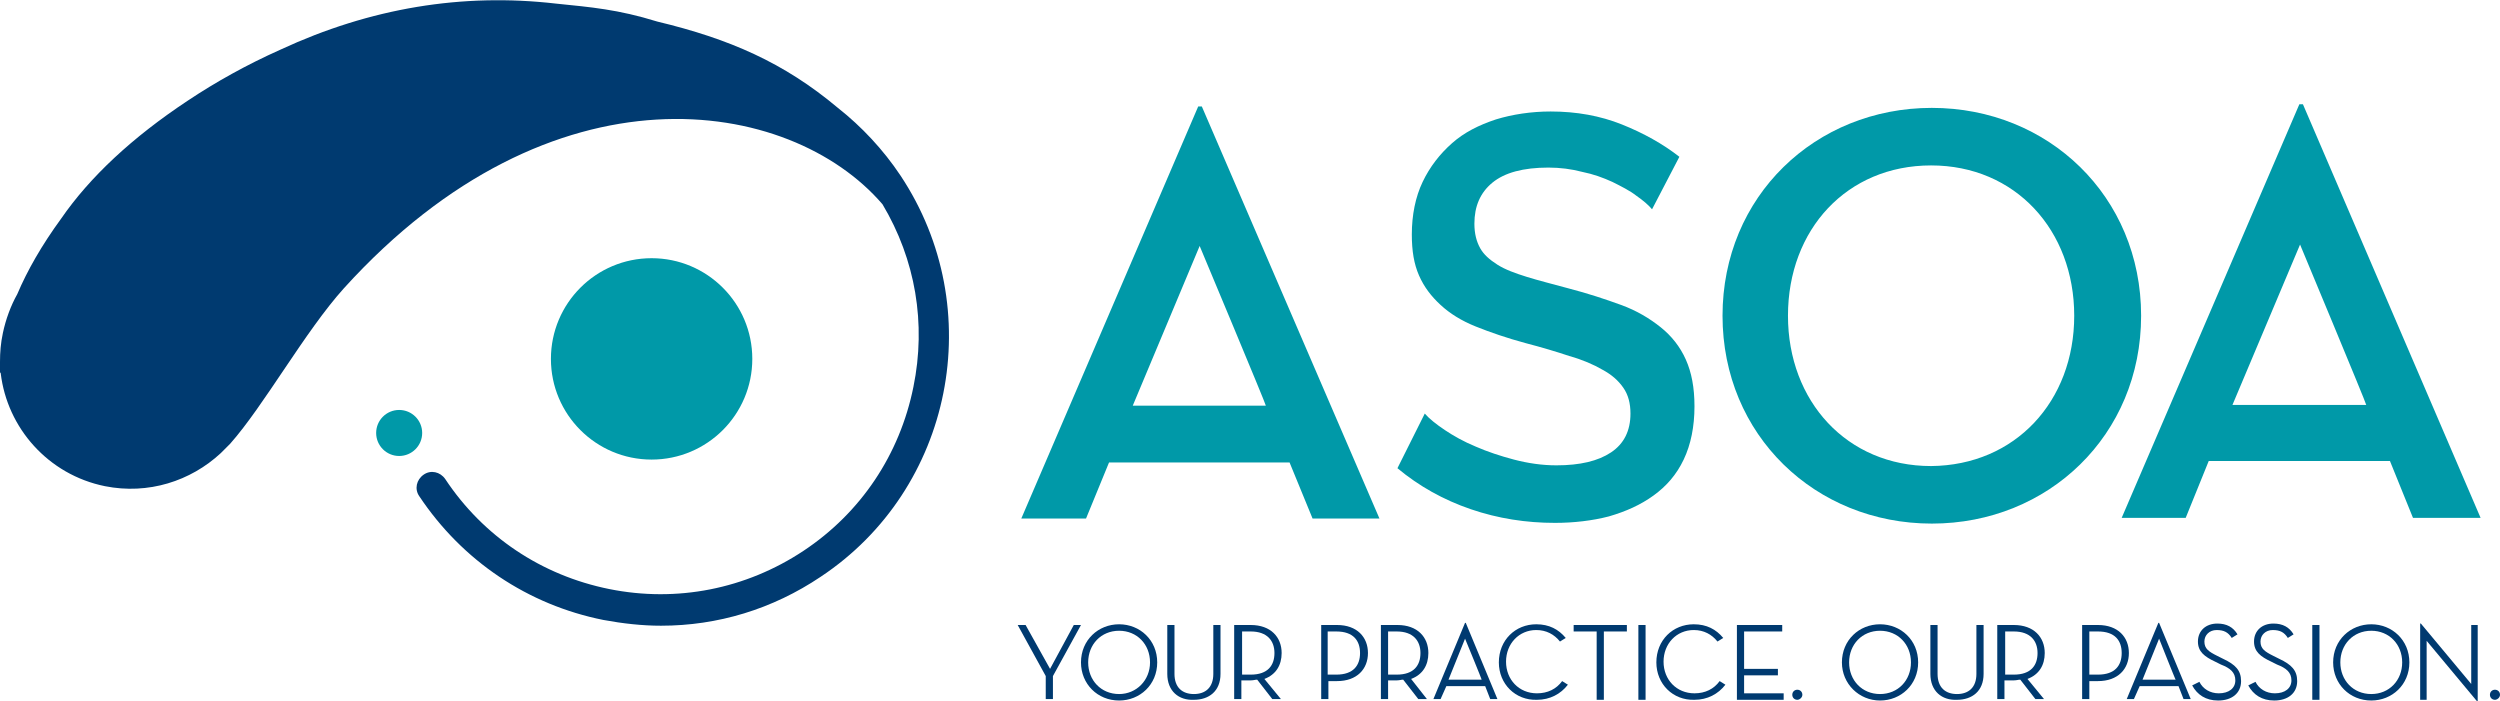
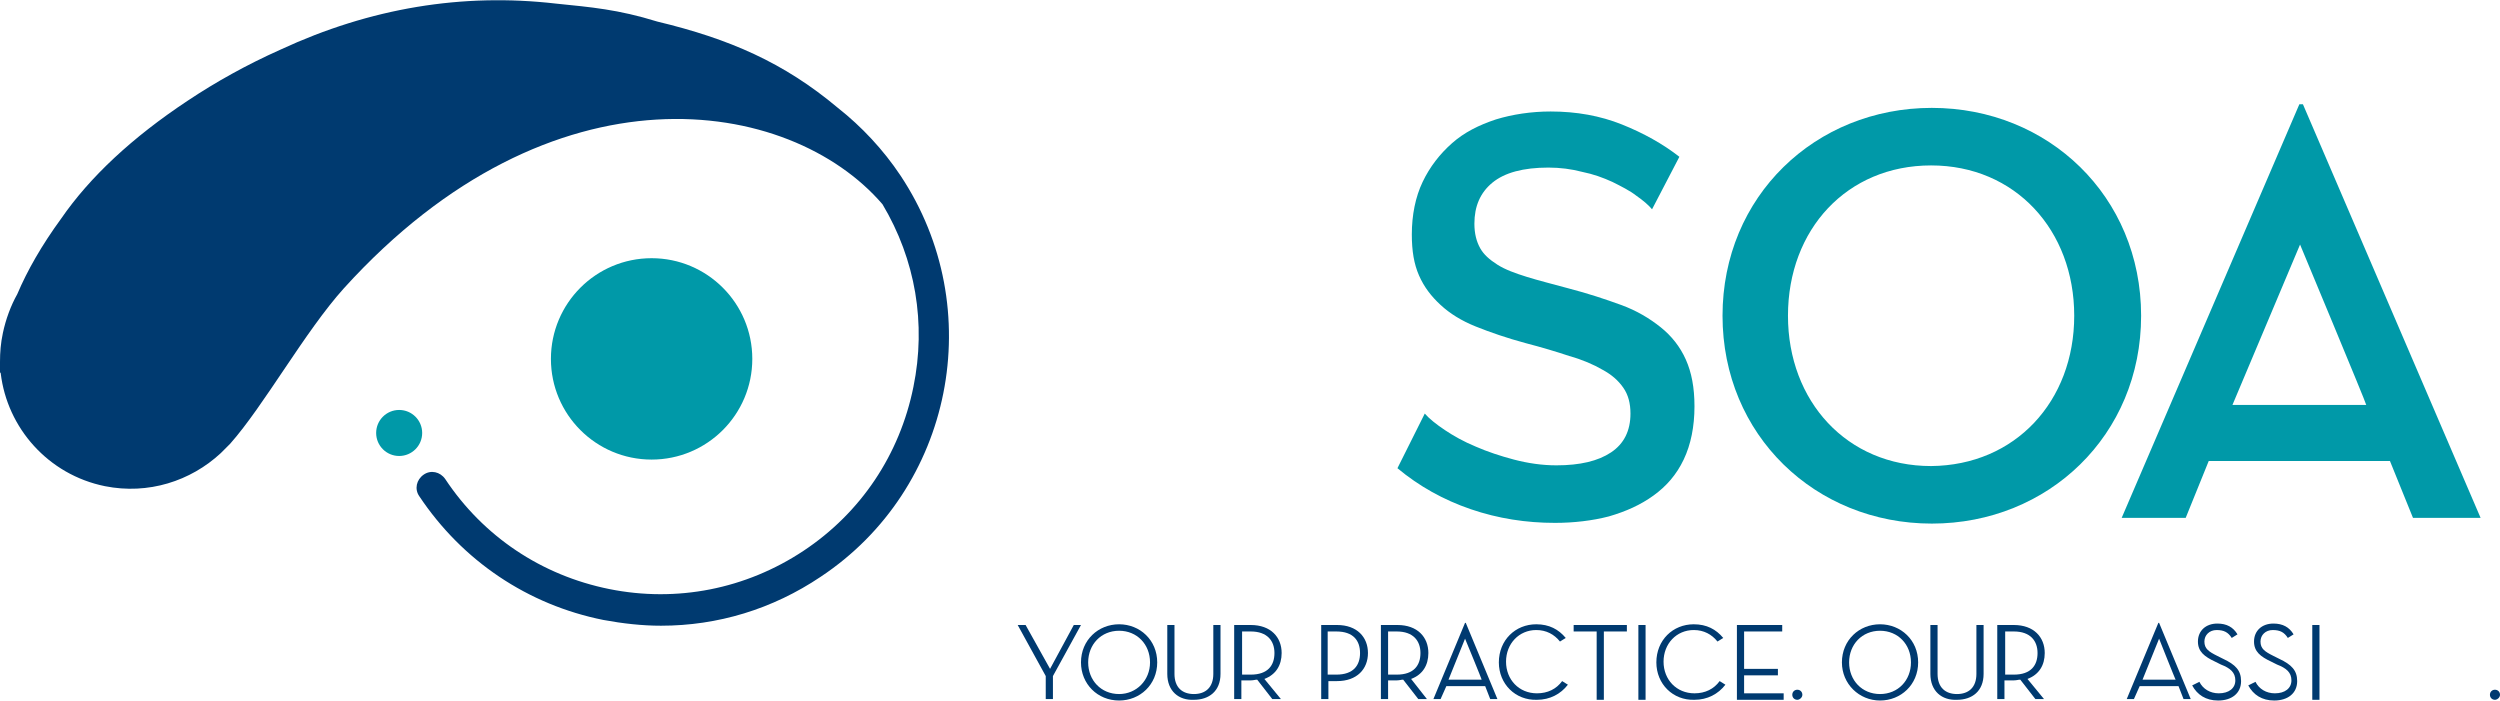
<svg xmlns="http://www.w3.org/2000/svg" version="1.1" id="Layer_1" x="0px" y="0px" viewBox="0 0 347.6 97.5" style="enable-background:new 0 0 347.6 97.5;" xml:space="preserve">
  <style type="text/css">
	.st0{fill:#003A70;}
	.st1{fill:#0099A8;}
</style>
  <g>
    <path class="st0" d="M125.2,24.4c-2.4-3.6-5.4-6.8-8.7-9.4C109,8.7,101.4,5.4,91.4,3c-5.5-1.7-9.2-2-14.1-2.5   C64.3-1,51.5,1.1,39,6.9C34.3,9,30,11.4,26.1,14c-7.7,5.1-13.6,10.6-17.6,16.4c-2.7,3.7-4.7,7.2-6.1,10.5c-0.9,1.6-1.6,3.5-2,5.4   C0.1,47.7,0,49,0,50.3c0,0.5,0,1,0,1.5c0,0,0.1,0,0.1,0.1C1,59.5,6.7,66,14.6,67.6c6,1.2,11.9-0.7,16.1-4.6h0c0,0,0,0,0,0   c0.4-0.4,0.9-0.9,1.3-1.3c4.7-5.3,10.4-15.6,15.8-21.6c29-32,62-26.7,74.9-11.7c4.6,7.7,6.1,16.6,4.3,25.4   c-1.9,9.4-7.3,17.5-15.3,22.8c-8,5.3-17.6,7.2-27,5.3c-9.4-1.9-17.5-7.3-22.8-15.3c-0.7-1-2-1.3-3-0.6c-1,0.7-1.3,2-0.6,3   c6,9,15.1,15.1,25.6,17.2c2.7,0.5,5.4,0.8,8,0.8c7.9,0,15.5-2.3,22.2-6.8C132.5,68,137.5,42.9,125.2,24.4z" />
    <circle class="st1" cx="90.6" cy="49.9" r="14" />
    <circle class="st1" cx="55.5" cy="60.2" r="3.2" />
  </g>
  <g>
-     <path class="st1" d="M151,72.1H142l24.6-57.3h0.5l24.7,57.3h-9.3l-3.2-7.8c0,0-25,0-25.1,0L151,72.1z M166.8,34.2l-9.3,22.2H176   C176.1,56.4,166.8,34.2,166.8,34.2z" />
-   </g>
+     </g>
  <g>
    <path class="st1" d="M229.7,29.1c-0.5-0.6-1.2-1.2-2.2-1.9c-0.9-0.7-2.1-1.3-3.3-1.9c-1.3-0.6-2.7-1.1-4.2-1.4   c-1.5-0.4-3.1-0.6-4.7-0.6c-3.5,0-6.1,0.7-7.8,2.1c-1.7,1.4-2.5,3.3-2.5,5.7c0,1.4,0.3,2.5,0.8,3.4c0.5,0.9,1.3,1.6,2.4,2.3   c1.1,0.7,2.5,1.2,4.1,1.7c1.6,0.5,3.6,1,5.8,1.6c2.7,0.7,5.1,1.5,7.3,2.3c2.2,0.8,4,1.9,5.5,3.1c1.5,1.2,2.7,2.7,3.5,4.5   c0.8,1.8,1.2,3.9,1.2,6.5c0,2.8-0.5,5.3-1.5,7.4c-1,2.1-2.4,3.7-4.2,5c-1.8,1.3-3.8,2.2-6.2,2.9c-2.3,0.6-4.9,0.9-7.5,0.9   c-4,0-7.9-0.6-11.7-1.9c-3.8-1.3-7.2-3.2-10.2-5.7l3.8-7.6c0.6,0.7,1.6,1.5,2.8,2.3c1.2,0.8,2.6,1.6,4.3,2.3   c1.6,0.7,3.4,1.3,5.3,1.8c1.9,0.5,3.9,0.8,5.9,0.8c3.3,0,5.8-0.6,7.6-1.8c1.8-1.2,2.7-3,2.7-5.4c0-1.4-0.3-2.6-1-3.6   c-0.7-1-1.6-1.8-2.9-2.5c-1.2-0.7-2.8-1.4-4.6-1.9c-1.8-0.6-3.8-1.2-6.1-1.8c-2.6-0.7-4.9-1.5-6.9-2.3c-2-0.8-3.6-1.8-4.9-3   c-1.3-1.2-2.3-2.5-3-4.1c-0.7-1.6-1-3.4-1-5.7c0-2.7,0.5-5.2,1.5-7.3c1-2.1,2.4-3.9,4.1-5.4c1.7-1.5,3.7-2.5,6.1-3.3   c2.3-0.7,4.9-1.1,7.6-1.1c3.6,0,6.9,0.6,9.9,1.8c3,1.2,5.7,2.7,8,4.5L229.7,29.1z" />
  </g>
  <g>
    <g>
      <path class="st1" d="M303.9,72h-8.9l24.7-57.5h0.5L344.9,72h-9.4l-3.2-7.9c0,0-25.1,0-25.2,0L303.9,72z M319.8,34l-9.4,22.3H329    C329.1,56.3,319.8,34,319.8,34z" />
    </g>
  </g>
  <g>
    <path class="st1" d="M239.5,43.9c0-16.6,12.9-28.9,29.1-28.9s29.1,12.3,29.1,28.9c0,16.6-12.9,28.9-29.1,28.9   S239.5,60.5,239.5,43.9z M288.4,43.9c0-11.9-8.2-20.9-19.9-20.9c-11.7,0-19.9,8.9-19.9,20.9c0,11.9,8.2,20.9,19.9,20.9   C280.2,64.7,288.4,55.8,288.4,43.9z" />
  </g>
  <g>
    <path class="st0" d="M141.5,86.9h1.1L146,93l3.3-6.1h1l-3.9,7.1v3.2h-1V94L141.5,86.9z" />
    <path class="st0" d="M150.3,92.1c0-3.1,2.4-5.3,5.3-5.3c2.9,0,5.3,2.2,5.3,5.3s-2.4,5.3-5.3,5.3C152.6,97.4,150.3,95.1,150.3,92.1z    M159.9,92.1c0-2.5-1.8-4.4-4.3-4.4c-2.5,0-4.3,1.9-4.3,4.4s1.8,4.4,4.3,4.4C158,96.5,159.9,94.6,159.9,92.1z" />
    <path class="st0" d="M162.3,93.7v-6.8h1v6.8c0,1.9,1.1,2.8,2.7,2.8c1.6,0,2.7-0.9,2.7-2.8v-6.8h1v6.8c0,2.4-1.6,3.6-3.7,3.6   C163.9,97.4,162.3,96.1,162.3,93.7z" />
    <path class="st0" d="M178.1,97.2h-1.2l-2.1-2.7c-0.3,0-0.5,0.1-0.9,0.1h-1.3v2.6h-1V86.9h2.3c2.8,0,4.3,1.7,4.3,3.9   c0,1.7-0.8,3-2.4,3.6L178.1,97.2z M173.9,93.8c2.4,0,3.3-1.3,3.3-3s-1-3-3.3-3h-1.2v6H173.9z" />
    <path class="st0" d="M184.7,97.2h-1V86.9h2.2c2.8,0,4.3,1.7,4.3,3.9c0,2.2-1.5,3.9-4.3,3.9h-1.2V97.2z M185.8,93.8   c2.4,0,3.3-1.3,3.3-3c0-1.7-0.9-3-3.3-3h-1.2v6H185.8z" />
    <path class="st0" d="M198.4,97.2h-1.2l-2.1-2.7c-0.3,0-0.5,0.1-0.9,0.1H193v2.6h-1V86.9h2.3c2.8,0,4.3,1.7,4.3,3.9   c0,1.7-0.8,3-2.4,3.6L198.4,97.2z M194.2,93.8c2.4,0,3.3-1.3,3.3-3s-1-3-3.3-3H193v6H194.2z" />
    <path class="st0" d="M200.3,97.2h-1l4.4-10.6h0.1l4.4,10.6h-1l-0.7-1.8h-5.4L200.3,97.2z M203.7,88.8l-2.3,5.7h4.6   C206.1,94.6,203.7,88.8,203.7,88.8z" />
    <path class="st0" d="M208.4,92.1c0-3.1,2.3-5.3,5.2-5.3c1.8,0,3.1,0.7,4.1,1.9l-0.8,0.5c-0.8-1-1.9-1.6-3.3-1.6   c-2.4,0-4.2,1.9-4.2,4.4c0,2.5,1.8,4.4,4.3,4.4c1.5,0,2.7-0.6,3.5-1.7l0.8,0.5c-1,1.3-2.5,2.1-4.3,2.1   C210.7,97.4,208.4,95.1,208.4,92.1z" />
    <path class="st0" d="M222,87.8h-3.2v-0.9h7.4v0.9H223v9.5h-1V87.8z" />
    <path class="st0" d="M227.8,86.9h1v10.4h-1V86.9z" />
    <path class="st0" d="M230.3,92.1c0-3.1,2.3-5.3,5.2-5.3c1.8,0,3.1,0.7,4.1,1.9l-0.8,0.5c-0.8-1-1.9-1.6-3.3-1.6   c-2.4,0-4.2,1.9-4.2,4.4c0,2.5,1.8,4.4,4.3,4.4c1.5,0,2.7-0.6,3.5-1.7l0.8,0.5c-1,1.3-2.5,2.1-4.3,2.1   C232.6,97.4,230.3,95.1,230.3,92.1z" />
    <path class="st0" d="M241.6,86.9h6.2v0.9h-5.3v5.2h4.7v0.9h-4.7v2.5h5.5v0.9h-6.5V86.9z" />
    <path class="st0" d="M249.2,96.6c0-0.4,0.3-0.7,0.7-0.7c0.4,0,0.7,0.3,0.7,0.7s-0.4,0.7-0.7,0.7C249.5,97.3,249.2,97,249.2,96.6z" />
    <path class="st0" d="M256.1,92.1c0-3.1,2.4-5.3,5.3-5.3c2.9,0,5.3,2.2,5.3,5.3s-2.4,5.3-5.3,5.3C258.5,97.4,256.1,95.1,256.1,92.1z    M265.7,92.1c0-2.5-1.8-4.4-4.3-4.4c-2.5,0-4.3,1.9-4.3,4.4s1.8,4.4,4.3,4.4C263.9,96.5,265.7,94.6,265.7,92.1z" />
    <path class="st0" d="M268.4,93.7v-6.8h1v6.8c0,1.9,1.1,2.8,2.7,2.8c1.6,0,2.7-0.9,2.7-2.8v-6.8h1v6.8c0,2.4-1.6,3.6-3.7,3.6   C270,97.4,268.4,96.1,268.4,93.7z" />
    <path class="st0" d="M284.2,97.2H283l-2.1-2.7c-0.3,0-0.5,0.1-0.9,0.1h-1.3v2.6h-1V86.9h2.3c2.8,0,4.3,1.7,4.3,3.9   c0,1.7-0.8,3-2.4,3.6L284.2,97.2z M280,93.8c2.4,0,3.3-1.3,3.3-3s-1-3-3.3-3h-1.2v6H280z" />
-     <path class="st0" d="M290.5,97.2h-1V86.9h2.2c2.8,0,4.3,1.7,4.3,3.9c0,2.2-1.5,3.9-4.3,3.9h-1.2V97.2z M291.7,93.8   c2.4,0,3.3-1.3,3.3-3c0-1.7-0.9-3-3.3-3h-1.2v6H291.7z" />
    <path class="st0" d="M296.7,97.2h-1l4.4-10.6h0.1l4.4,10.6h-1l-0.7-1.8h-5.4L296.7,97.2z M300.2,88.8l-2.3,5.7h4.6   C302.5,94.6,300.2,88.8,300.2,88.8z" />
    <path class="st0" d="M305.8,94.8c0.5,1,1.5,1.6,2.7,1.6c1.4,0,2.3-0.7,2.3-1.8c0-1.1-0.7-1.7-2-2.2L308,92   c-1.5-0.7-2.4-1.4-2.4-2.8c0-1.5,1.1-2.5,2.7-2.5c1.3,0,2.2,0.5,2.8,1.5l-0.8,0.5c-0.5-0.8-1.1-1.1-2.1-1.1c-1,0-1.7,0.7-1.7,1.6   c0,1,0.6,1.4,1.8,2l0.8,0.4c1.7,0.8,2.5,1.6,2.5,3.1c0,1.7-1.3,2.7-3.2,2.7c-1.7,0-2.9-0.8-3.6-2.1L305.8,94.8z" />
    <path class="st0" d="M313.6,94.8c0.5,1,1.5,1.6,2.7,1.6c1.4,0,2.3-0.7,2.3-1.8c0-1.1-0.7-1.7-2-2.2l-0.8-0.4   c-1.5-0.7-2.4-1.4-2.4-2.8c0-1.5,1.1-2.5,2.7-2.5c1.3,0,2.2,0.5,2.8,1.5l-0.8,0.5c-0.5-0.8-1.1-1.1-2.1-1.1c-1,0-1.7,0.7-1.7,1.6   c0,1,0.6,1.4,1.8,2l0.8,0.4c1.7,0.8,2.5,1.6,2.5,3.1c0,1.7-1.3,2.7-3.2,2.7c-1.7,0-2.9-0.8-3.6-2.1L313.6,94.8z" />
    <path class="st0" d="M321.5,86.9h1v10.4h-1V86.9z" />
-     <path class="st0" d="M324.4,92.1c0-3.1,2.4-5.3,5.3-5.3c2.9,0,5.3,2.2,5.3,5.3s-2.4,5.3-5.3,5.3C326.7,97.4,324.4,95.1,324.4,92.1z    M334,92.1c0-2.5-1.8-4.4-4.3-4.4c-2.5,0-4.3,1.9-4.3,4.4s1.8,4.4,4.3,4.4C332.2,96.5,334,94.6,334,92.1z" />
-     <path class="st0" d="M337.4,89.1v8.2h-0.9V86.7h0.1l7,8.4v-8.2h0.9v10.6h-0.1L337.4,89.1z" />
    <path class="st0" d="M346.2,96.6c0-0.4,0.3-0.7,0.7-0.7c0.4,0,0.7,0.3,0.7,0.7s-0.4,0.7-0.7,0.7C346.5,97.3,346.2,97,346.2,96.6z" />
  </g>
</svg>